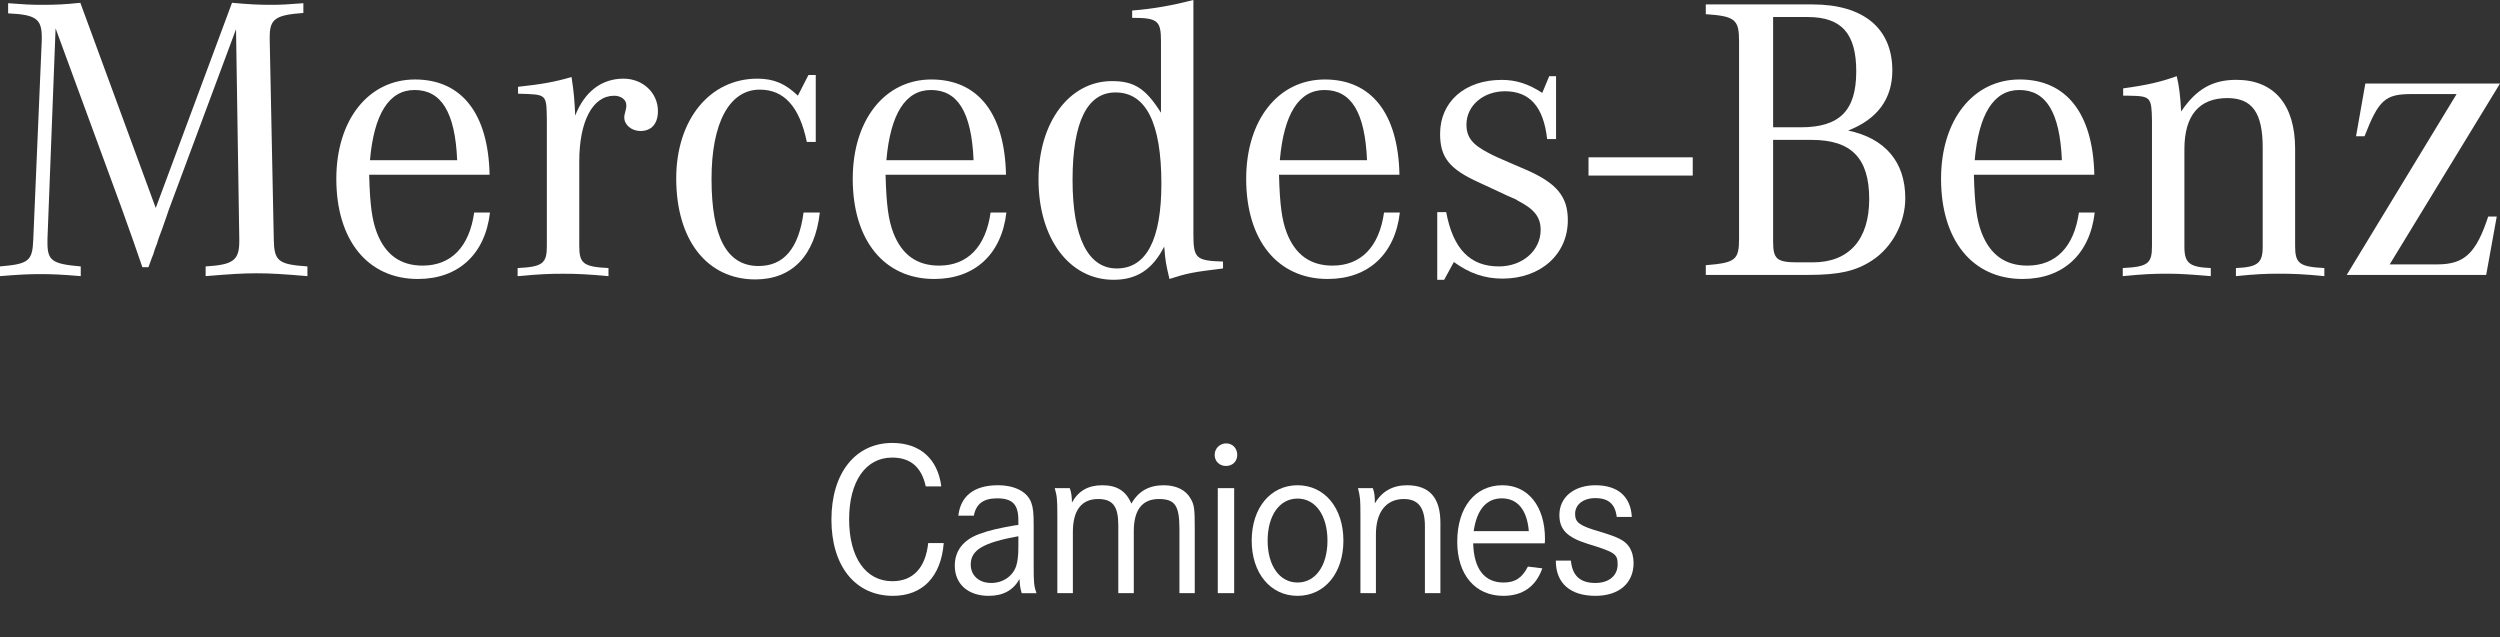
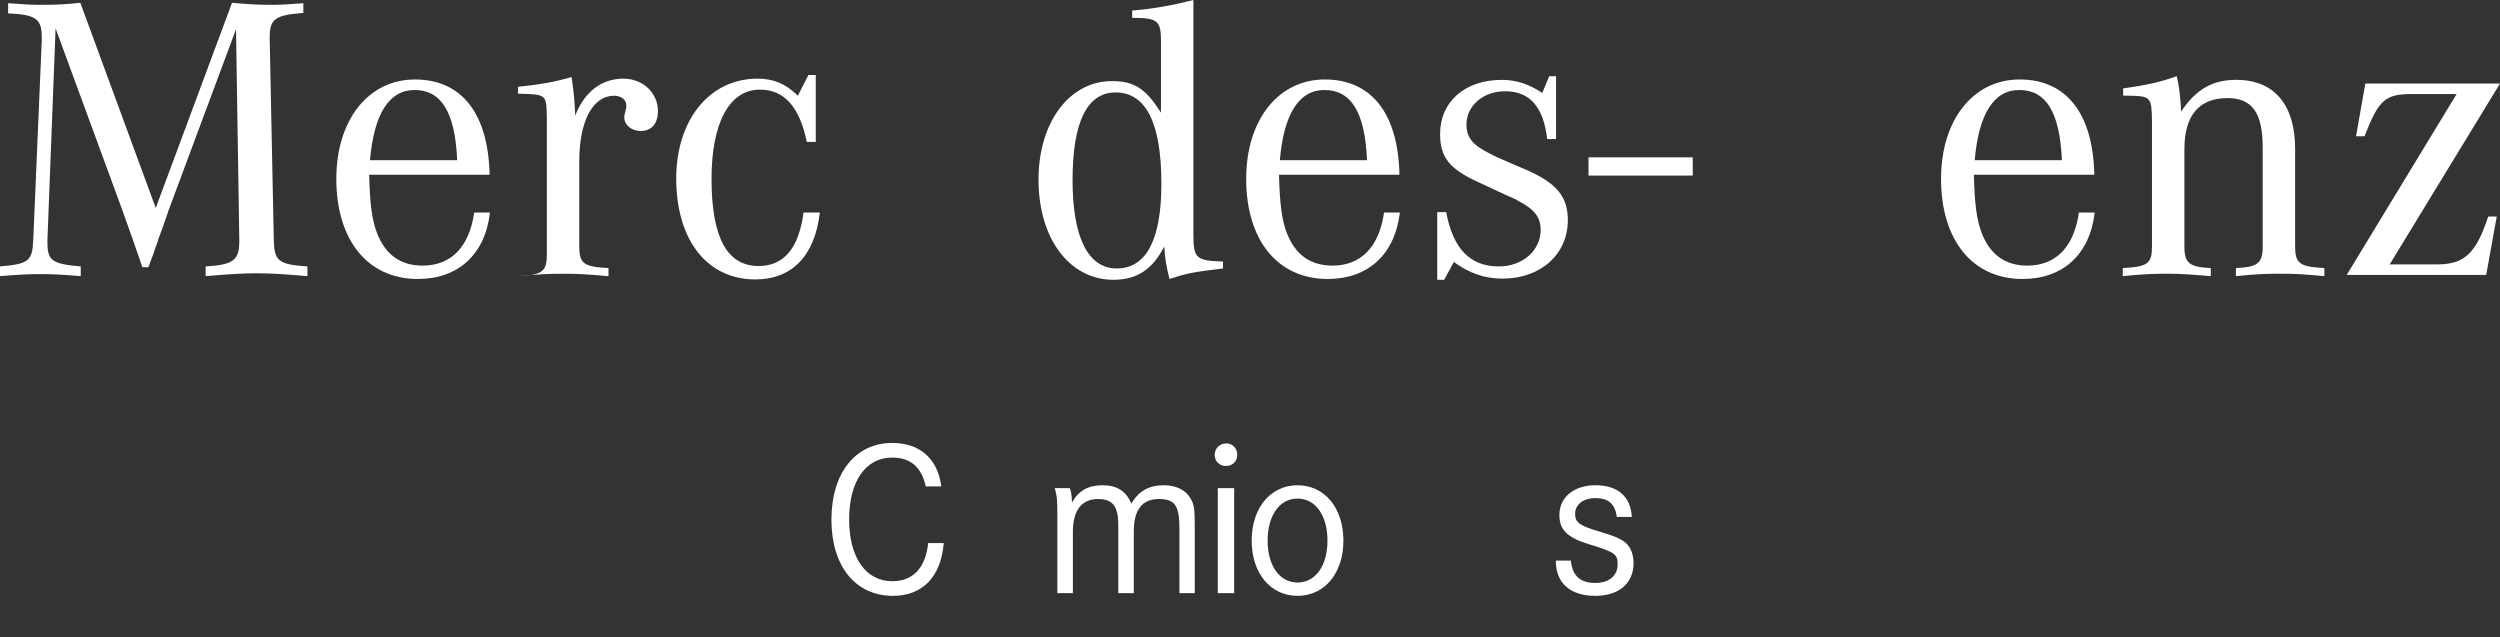
<svg xmlns="http://www.w3.org/2000/svg" version="1.1" id="Layer_1" x="0px" y="0px" viewBox="0 0 55.363 14.117" style="enable-background:new 0 0 55.363 14.117;" xml:space="preserve">
  <rect x="0" y="0" width="55.363" height="14.117" fill="#333333" stroke="none" />
  <style type="text/css">
	.st0{fill:#FFFFFF;}
</style>
  <svg version="1.1" id="Layer_1" x="0px" y="0px" viewBox="-18 0 55.363 14.117" style="enable-background:new 0 0 55.363 14.117;" xml:space="preserve">
    <path class="st0" d="M18.84,10.771H2.501c-0.093-0.427-0.338-0.638-0.745-0.638c-0.584,0-0.952,0.525-0.952,1.369  c0,0.844,0.368,1.369,0.957,1.369c0.461,0,0.736-0.3,0.794-0.844h0.344c-0.059,0.741-0.466,1.168-1.124,1.168  c-0.834,0-1.363-0.658-1.363-1.688s0.529-1.698,1.349-1.698C2.369,9.809,2.767,10.158,2.845,10.771" />
-     <path class="st0" d="M3.566,11.419H3.223c0.049-0.437,0.353-0.673,0.873-0.673c0.378,0,0.652,0.143,0.741,0.383  c0.044,0.123,0.054,0.231,0.054,0.525v0.869c0,0.382,0.005,0.451,0.063,0.613H4.626c-0.035-0.123-0.04-0.162-0.049-0.314  c-0.138,0.25-0.363,0.373-0.682,0.373c-0.456,0-0.751-0.26-0.751-0.668c0-0.328,0.186-0.569,0.54-0.701  c0.211-0.079,0.451-0.133,0.795-0.192l0.073-0.009v-0.103c0-0.349-0.127-0.486-0.471-0.486C3.777,11.036,3.615,11.159,3.566,11.419   M4.552,11.875c-0.78,0.142-1.055,0.304-1.055,0.628c0,0.24,0.182,0.407,0.452,0.407c0.26,0,0.476-0.147,0.554-0.373  c0.035-0.108,0.049-0.24,0.049-0.426V11.875z" />
    <path class="st0" d="M5.357,10.81H5.69c0.035,0.093,0.045,0.177,0.049,0.319c0.143-0.26,0.359-0.383,0.673-0.383  c0.324,0,0.525,0.128,0.642,0.407c0.157-0.274,0.388-0.407,0.716-0.407c0.28,0,0.496,0.108,0.599,0.3  c0.079,0.137,0.089,0.22,0.089,0.667v1.422H8.119v-1.422c0-0.516-0.098-0.662-0.456-0.662c-0.368,0-0.555,0.24-0.555,0.711v1.373  H6.765v-1.368v-0.138c0-0.417-0.123-0.578-0.447-0.578c-0.367,0-0.559,0.25-0.559,0.73v1.354H5.415v-1.604v-0.118  C5.415,11.046,5.406,10.982,5.357,10.81" />
    <path class="st0" d="M9.139,9.819h0.015c0.142,0,0.245,0.108,0.245,0.255c0,0.142-0.103,0.245-0.25,0.245  c-0.142,0-0.25-0.103-0.25-0.245C8.899,9.937,9.002,9.829,9.139,9.819 M8.968,10.81h0.363v2.325H8.968V10.81z" />
    <path class="st0" d="M9.719,11.973c0-0.726,0.417-1.227,1.015-1.227c0.599,0,1.016,0.501,1.016,1.227  c0,0.721-0.417,1.222-1.016,1.222C10.136,13.195,9.719,12.694,9.719,11.973 M10.072,11.973c0,0.554,0.265,0.927,0.662,0.927  c0.398,0,0.663-0.373,0.663-0.927c0-0.56-0.265-0.932-0.663-0.932C10.337,11.041,10.072,11.413,10.072,11.973" />
-     <path class="st0" d="M12.073,10.81h0.329c0.039,0.113,0.044,0.177,0.044,0.339c0.157-0.27,0.398-0.403,0.712-0.403  c0.495,0,0.74,0.275,0.74,0.829v0.226v1.334h-0.343v-1.314v-0.167c0-0.412-0.148-0.603-0.466-0.603  c-0.393,0-0.619,0.289-0.619,0.784v1.3h-0.343V11.6v-0.172C12.127,11.051,12.122,11.011,12.073,10.81" />
-     <path class="st0" d="M16.209,12.032h-1.585c0.015,0.569,0.251,0.868,0.672,0.868c0.256,0,0.408-0.098,0.54-0.353l0.319,0.039  c-0.142,0.403-0.436,0.609-0.863,0.609c-0.623,0-1.021-0.467-1.021-1.197c0-0.761,0.393-1.252,1.001-1.252  c0.569,0,0.942,0.467,0.942,1.188C16.214,11.953,16.214,11.988,16.209,12.032 M15.856,11.762c-0.039-0.471-0.25-0.726-0.599-0.726  c-0.338,0-0.554,0.25-0.622,0.726H15.856z" />
    <path class="st0" d="M18.137,11.448h-0.334c-0.034-0.285-0.182-0.417-0.475-0.417c-0.266,0-0.447,0.142-0.447,0.348  c0,0.192,0.098,0.265,0.544,0.393c0.418,0.127,0.555,0.196,0.653,0.338c0.064,0.099,0.098,0.221,0.098,0.358  c0,0.447-0.324,0.727-0.844,0.727c-0.559,0-0.878-0.28-0.878-0.776v-0.005h0.334c0.029,0.334,0.206,0.496,0.54,0.496  c0.304,0,0.495-0.162,0.495-0.412c0-0.231-0.059-0.27-0.667-0.456c-0.452-0.143-0.623-0.314-0.623-0.638  c0-0.393,0.324-0.658,0.799-0.658C17.828,10.746,18.113,10.997,18.137,11.448" />
  </svg>
  <path class="st0" d="M1.051,5.298v0.081c0,0.395,0.108,0.467,0.737,0.521v0.215C1.357,6.079,1.159,6.07,0.898,6.07  C0.647,6.07,0.44,6.079,0,6.115V5.9c0.638-0.054,0.719-0.117,0.737-0.602l0.188-4.41V0.825c0-0.404-0.125-0.502-0.745-0.529V0.071  c0.341,0.027,0.503,0.036,0.745,0.036c0.315,0,0.512-0.009,0.854-0.045l1.67,4.544l1.689-4.544C5.533,0.098,5.748,0.107,6,0.107  c0.224,0,0.377-0.009,0.718-0.036v0.216c-0.62,0.045-0.745,0.134-0.745,0.529v0.072l0.09,4.41C6.071,5.783,6.161,5.855,6.808,5.9  v0.215C6.269,6.07,6.009,6.052,5.685,6.052c-0.323,0-0.584,0.018-1.131,0.063V5.9c0.61-0.036,0.745-0.135,0.745-0.557V5.298  L5.227,0.646L3.736,4.651c-0.027,0.09-0.054,0.153-0.143,0.413C3.485,5.352,3.521,5.253,3.476,5.397L3.431,5.513L3.395,5.63  L3.359,5.72L3.323,5.819L3.287,5.917H3.153C2.892,5.172,3.009,5.486,2.695,4.615L1.231,0.628L1.051,5.298z" />
  <path class="st0" d="M10.851,4.706c-0.107,0.924-0.7,1.472-1.598,1.472c-1.105,0-1.805-0.853-1.805-2.218  c0-1.302,0.709-2.2,1.742-2.2c1.033,0,1.625,0.754,1.652,2.11H8.175c0.018,0.674,0.063,0.997,0.171,1.284  C8.534,5.64,8.867,5.882,9.36,5.882c0.629,0,1.033-0.413,1.141-1.176H10.851z M10.124,3.547c-0.045-1.06-0.35-1.554-0.943-1.554  c-0.566,0-0.898,0.53-0.988,1.554H10.124z" />
-   <path class="st0" d="M11.472,1.922c0.512-0.054,0.817-0.108,1.185-0.216c0.054,0.369,0.063,0.467,0.081,0.854  c0.207-0.53,0.584-0.818,1.069-0.818c0.431,0,0.763,0.315,0.763,0.719c0,0.278-0.143,0.44-0.386,0.44  c-0.197,0-0.359-0.135-0.359-0.297c0-0.044,0-0.044,0.036-0.188c0.009-0.036,0.009-0.045,0.009-0.09  c0-0.117-0.117-0.206-0.269-0.206c-0.477,0-0.773,0.565-0.773,1.455v1.877c0,0.386,0.099,0.457,0.647,0.484v0.18  c-0.476-0.045-0.71-0.054-1.006-0.054c-0.305,0-0.53,0.009-1.006,0.054v-0.18c0.548-0.027,0.647-0.098,0.647-0.484V2.658  c-0.01-0.583,0.009-0.565-0.638-0.583V1.922z" />
+   <path class="st0" d="M11.472,1.922c0.512-0.054,0.817-0.108,1.185-0.216c0.054,0.369,0.063,0.467,0.081,0.854  c0.207-0.53,0.584-0.818,1.069-0.818c0.431,0,0.763,0.315,0.763,0.719c0,0.278-0.143,0.44-0.386,0.44  c-0.197,0-0.359-0.135-0.359-0.297c0-0.044,0-0.044,0.036-0.188c0.009-0.036,0.009-0.045,0.009-0.09  c0-0.117-0.117-0.206-0.269-0.206c-0.477,0-0.773,0.565-0.773,1.455v1.877c0,0.386,0.099,0.457,0.647,0.484v0.18  c-0.476-0.045-0.71-0.054-1.006-0.054c-0.305,0-0.53,0.009-1.006,0.054c0.548-0.027,0.647-0.098,0.647-0.484V2.658  c-0.01-0.583,0.009-0.565-0.638-0.583V1.922z" />
  <path class="st0" d="M18.065,3.143h-0.198c-0.161-0.781-0.503-1.158-1.041-1.158c-0.674,0-1.069,0.736-1.069,1.975  c0,1.294,0.341,1.931,1.042,1.931c0.556,0,0.889-0.386,0.996-1.185h0.36c-0.108,0.961-0.62,1.482-1.428,1.482  c-1.069,0-1.752-0.871-1.752-2.237c0-1.293,0.737-2.209,1.797-2.209c0.359,0,0.619,0.108,0.897,0.377l0.234-0.458h0.162V3.143z" />
-   <path class="st0" d="M22.287,4.706c-0.107,0.924-0.7,1.472-1.598,1.472c-1.105,0-1.805-0.853-1.805-2.218  c0-1.302,0.709-2.2,1.742-2.2c1.033,0,1.625,0.754,1.652,2.11h-2.667c0.018,0.674,0.063,0.997,0.171,1.284  c0.188,0.486,0.521,0.728,1.014,0.728c0.629,0,1.033-0.413,1.141-1.176H22.287z M21.56,3.547c-0.045-1.06-0.35-1.554-0.943-1.554  c-0.566,0-0.898,0.53-0.988,1.554H21.56z" />
  <path class="st0" d="M27.084,5.945c-0.674,0.081-0.8,0.108-1.186,0.233c-0.081-0.341-0.089-0.386-0.116-0.718  c-0.261,0.512-0.611,0.736-1.123,0.736c-0.979,0-1.661-0.916-1.661-2.218c0-1.266,0.682-2.182,1.625-2.182  c0.494,0,0.746,0.161,1.087,0.7v-1.58c0-0.459-0.072-0.521-0.638-0.521V0.233C25.539,0.197,25.979,0.116,26.428,0v5.181  c0,0.539,0.054,0.593,0.656,0.611V5.945z M23.752,3.987c0,1.266,0.341,1.958,0.979,1.958c0.655,0,0.988-0.638,0.988-1.877  c0-1.347-0.342-2.021-1.015-2.021C24.075,2.047,23.752,2.703,23.752,3.987" />
  <path class="st0" d="M31,4.706c-0.107,0.924-0.7,1.472-1.598,1.472c-1.105,0-1.805-0.853-1.805-2.218c0-1.302,0.709-2.2,1.742-2.2  c1.033,0,1.625,0.754,1.652,2.11h-2.667c0.018,0.674,0.063,0.997,0.171,1.284c0.188,0.486,0.521,0.728,1.014,0.728  c0.629,0,1.033-0.413,1.141-1.176H31z M30.273,3.547c-0.045-1.06-0.35-1.554-0.943-1.554c-0.566,0-0.898,0.53-0.988,1.554H30.273z" />
  <path class="st0" d="M31.828,4.697h0.198c0.153,0.817,0.53,1.203,1.167,1.203c0.521,0,0.925-0.35,0.925-0.808  c0-0.278-0.134-0.458-0.502-0.646c-0.072-0.045,0-0.009-0.225-0.108c-0.305-0.144-0.099-0.045-0.638-0.297  c-0.656-0.296-0.862-0.556-0.862-1.077c0-0.71,0.548-1.195,1.365-1.195c0.323,0,0.593,0.09,0.898,0.288l0.153-0.369h0.152V3.08  h-0.197c-0.081-0.718-0.386-1.059-0.934-1.059c-0.485,0-0.853,0.323-0.853,0.736c0,0.287,0.134,0.449,0.503,0.638  c0.081,0.045,0.26,0.125,0.449,0.206l0.377,0.162c0.674,0.296,0.916,0.593,0.916,1.114c0,0.754-0.602,1.293-1.446,1.293  c-0.395,0-0.736-0.117-1.078-0.368l-0.215,0.395h-0.153V4.697z" />
  <rect x="35.178" y="3.484" class="st0" width="2.308" height="0.404" />
-   <path class="st0" d="M40.137,0.098c1.132,0,1.769,0.53,1.769,1.464c0,0.629-0.332,1.078-0.979,1.329  c0.817,0.171,1.266,0.692,1.266,1.5c0,0.548-0.296,1.096-0.745,1.383c-0.359,0.233-0.736,0.314-1.41,0.314h-2.263V5.873  c0.665-0.054,0.737-0.117,0.737-0.602V0.915c0-0.485-0.09-0.557-0.737-0.601V0.098H40.137z M39.877,2.819  c0.862,0,1.23-0.368,1.23-1.239c0-0.835-0.323-1.203-1.078-1.203h-0.763v2.442H39.877z M39.266,5.352  c0,0.386,0.081,0.458,0.548,0.458h0.332c0.799,0,1.248-0.503,1.248-1.401c0-0.907-0.395-1.311-1.275-1.311h-0.853V5.352z" />
  <path class="st0" d="M46.388,4.706c-0.107,0.924-0.7,1.472-1.598,1.472c-1.105,0-1.805-0.853-1.805-2.218  c0-1.302,0.709-2.2,1.742-2.2c1.033,0,1.625,0.754,1.652,2.11h-2.667c0.018,0.674,0.063,0.997,0.171,1.284  c0.188,0.486,0.521,0.728,1.014,0.728c0.629,0,1.033-0.413,1.141-1.176H46.388z M45.661,3.547c-0.045-1.06-0.35-1.554-0.943-1.554  c-0.566,0-0.898,0.53-0.988,1.554H45.661z" />
  <path class="st0" d="M47.018,1.957c0.53-0.072,0.836-0.144,1.186-0.27c0.053,0.207,0.08,0.45,0.098,0.782  c0.333-0.494,0.692-0.701,1.222-0.701c0.835,0,1.302,0.548,1.302,1.527v2.156c0,0.386,0.099,0.457,0.647,0.485v0.179  c-0.467-0.045-0.674-0.054-1.015-0.054c-0.27,0-0.512,0.009-0.943,0.054V5.936c0.476-0.019,0.593-0.108,0.593-0.468v-2.2  c0-0.772-0.234-1.096-0.782-1.096c-0.629,0-0.952,0.387-0.952,1.132v2.164c0,0.36,0.117,0.449,0.584,0.468v0.179  c-0.431-0.036-0.674-0.054-0.943-0.054c-0.341,0-0.539,0.009-1.006,0.054V5.936c0.557-0.028,0.647-0.099,0.647-0.485V2.675  c-0.009-0.529-0.027-0.547-0.521-0.556h-0.117V1.957z" />
  <path class="st0" d="M54.402,2.083h-0.997c-0.583,0-0.727,0.126-1.042,0.934h-0.188l0.206-1.167h2.982L52.92,5.855h1.051  c0.602,0,0.862-0.242,1.131-1.06h0.189l-0.234,1.294h-3.089L54.402,2.083z" />
</svg>